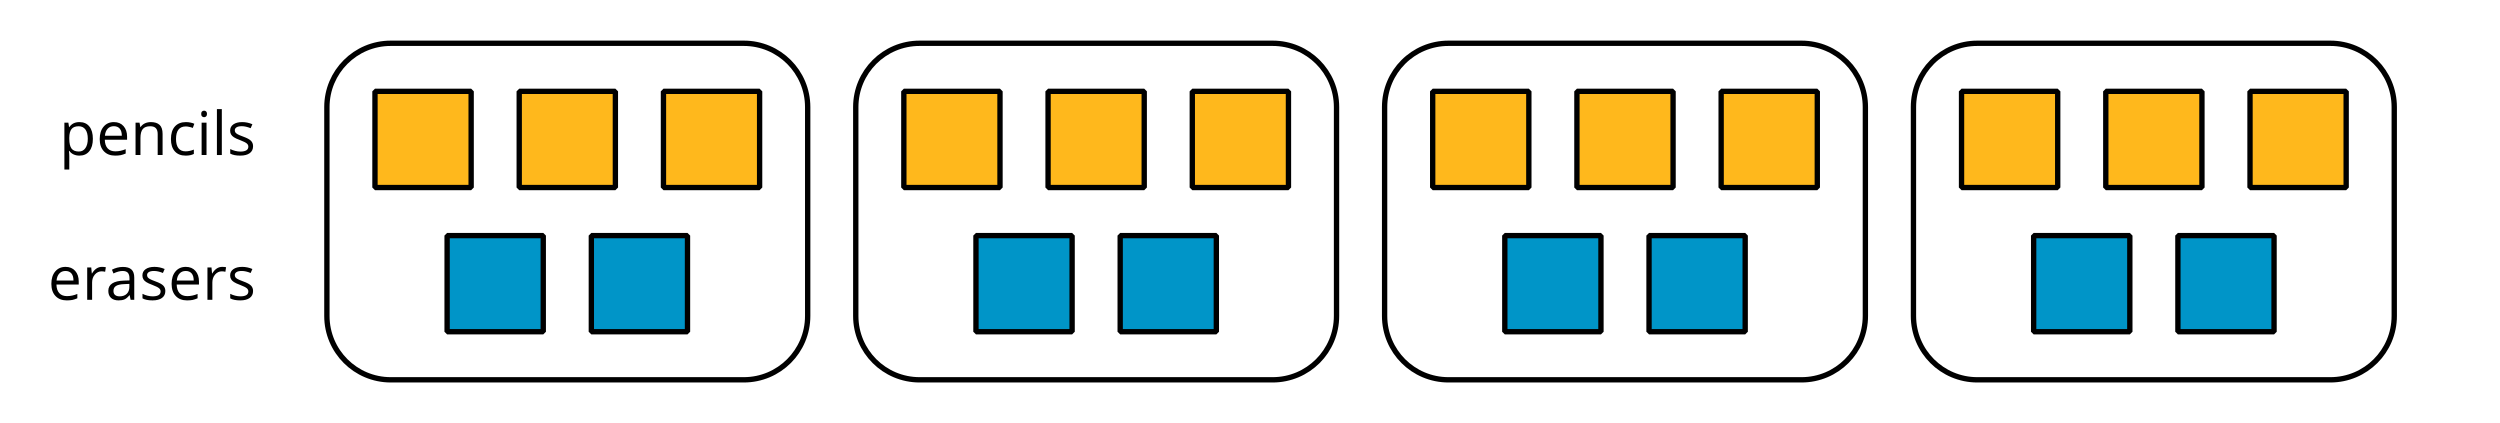
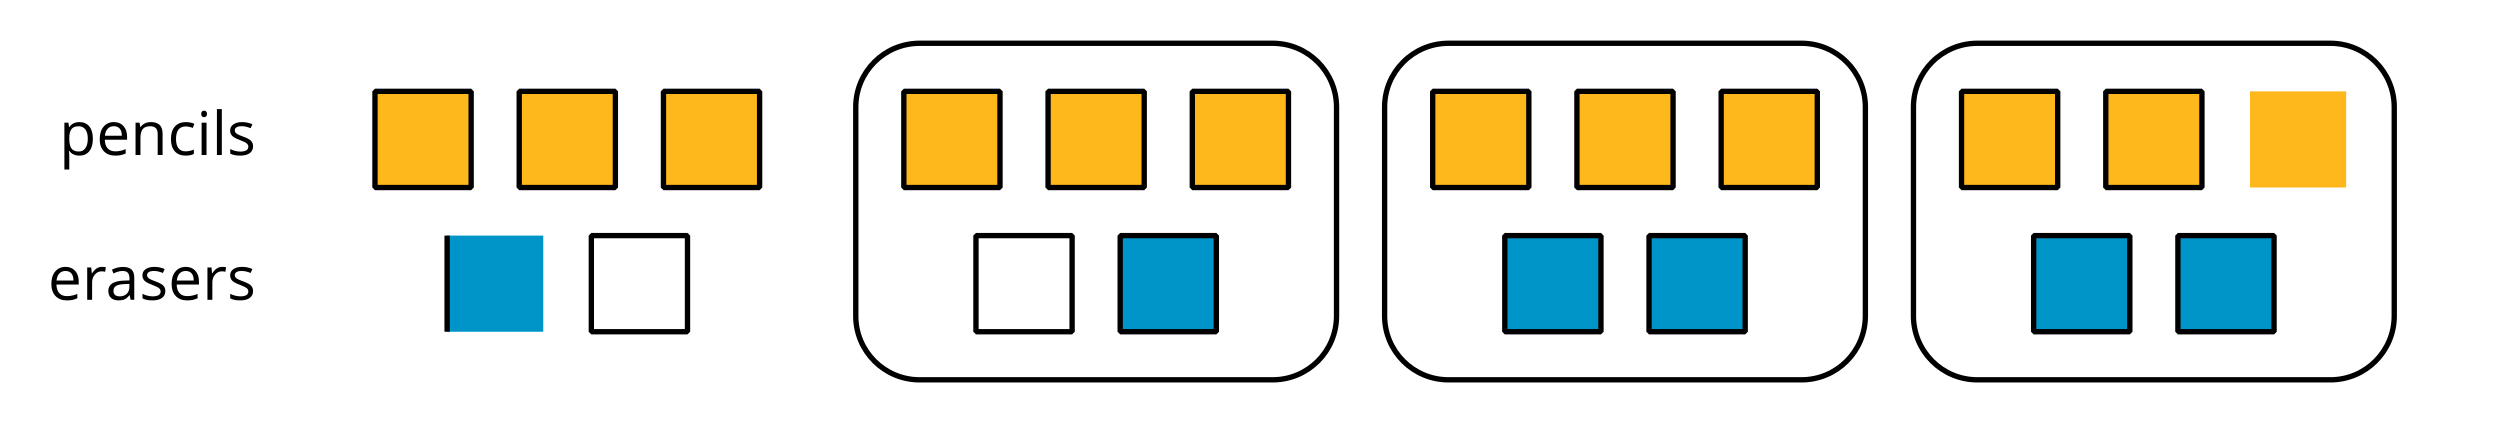
<svg xmlns="http://www.w3.org/2000/svg" xmlns:xlink="http://www.w3.org/1999/xlink" height="79.2pt" version="1.1" viewBox="-72 -72 468 79.2" width="468pt">
  <defs>
    <clipPath id="clip1">
      <path d="M-72 7.199V-72H396.004V7.199ZM396.004 -72" />
    </clipPath>
    <path d="M4.696 0H5.376V-4.133C5.376 -4.84 5.204 -5.354 4.851 -5.674C4.508 -5.994 3.972 -6.155 3.249 -6.155C2.89 -6.155 2.536 -6.111 2.177 -6.017C1.823 -5.923 1.497 -5.796 1.199 -5.635L1.481 -4.934C2.116 -5.243 2.691 -5.398 3.193 -5.398C3.641 -5.398 3.967 -5.282 4.177 -5.061C4.376 -4.829 4.481 -4.481 4.481 -4.006V-3.63L3.453 -3.597C1.497 -3.536 0.519 -2.895 0.519 -1.674C0.519 -1.105 0.691 -0.663 1.028 -0.354C1.37 -0.044 1.84 0.11 2.442 0.11C2.89 0.11 3.265 0.044 3.569 -0.088C3.867 -0.227 4.166 -0.481 4.47 -0.862H4.514L4.696 0ZM2.624 -0.646C2.265 -0.646 1.983 -0.735 1.779 -0.906C1.58 -1.077 1.481 -1.331 1.481 -1.663C1.481 -2.088 1.641 -2.398 1.967 -2.597C2.287 -2.801 2.812 -2.912 3.541 -2.939L4.459 -2.978V-2.431C4.459 -1.867 4.298 -1.431 3.967 -1.116C3.646 -0.801 3.193 -0.646 2.624 -0.646Z" id="g1-65" />
    <path d="M3.392 0.11C4.006 0.11 4.519 0.006 4.923 -0.204V-1.017C4.392 -0.801 3.873 -0.691 3.37 -0.691C2.779 -0.691 2.337 -0.89 2.033 -1.287C1.735 -1.685 1.586 -2.254 1.586 -3C1.586 -4.569 2.199 -5.354 3.431 -5.354C3.613 -5.354 3.829 -5.326 4.066 -5.271C4.304 -5.221 4.525 -5.155 4.729 -5.072L5.011 -5.851C4.845 -5.934 4.619 -6.011 4.326 -6.072S3.746 -6.166 3.453 -6.166C2.552 -6.166 1.856 -5.89 1.37 -5.337C0.878 -4.785 0.635 -4 0.635 -2.989C0.635 -2 0.873 -1.238 1.359 -0.696C1.834 -0.16 2.514 0.11 3.392 0.11Z" id="g1-67" />
    <path d="M3.53 0.11C3.939 0.11 4.287 0.077 4.575 0.022C4.867 -0.044 5.171 -0.144 5.497 -0.282V-1.099C4.862 -0.829 4.215 -0.691 3.564 -0.691C2.945 -0.691 2.464 -0.873 2.122 -1.243C1.785 -1.613 1.602 -2.149 1.586 -2.862H5.757V-3.442C5.757 -4.26 5.536 -4.917 5.094 -5.414C4.652 -5.917 4.05 -6.166 3.293 -6.166C2.481 -6.166 1.84 -5.878 1.359 -5.304C0.873 -4.729 0.635 -3.956 0.635 -2.978C0.635 -2.011 0.895 -1.254 1.414 -0.707C1.928 -0.16 2.635 0.11 3.53 0.11ZM3.282 -5.398C3.762 -5.398 4.127 -5.243 4.387 -4.939C4.646 -4.63 4.773 -4.188 4.773 -3.608H1.608C1.657 -4.166 1.829 -4.608 2.122 -4.923C2.409 -5.238 2.796 -5.398 3.282 -5.398Z" id="g1-69" />
    <path d="M1.89 0V-6.055H0.972V0H1.89ZM0.895 -7.696C0.895 -7.492 0.945 -7.337 1.05 -7.238C1.155 -7.133 1.282 -7.083 1.436 -7.083C1.586 -7.083 1.713 -7.133 1.818 -7.238C1.923 -7.337 1.978 -7.492 1.978 -7.696S1.923 -8.055 1.818 -8.155S1.586 -8.304 1.436 -8.304C1.282 -8.304 1.155 -8.254 1.05 -8.155C0.945 -8.061 0.895 -7.906 0.895 -7.696Z" id="g1-73" />
    <path d="M1.89 0V-8.597H0.972V0H1.89Z" id="g1-76" />
    <path d="M5.116 0H6.033V-3.95C6.033 -4.724 5.851 -5.287 5.481 -5.635C5.111 -5.989 4.564 -6.166 3.834 -6.166C3.42 -6.166 3.039 -6.083 2.702 -5.923C2.365 -5.757 2.099 -5.525 1.912 -5.227H1.867L1.718 -6.055H0.972V0H1.89V-3.177C1.89 -3.967 2.039 -4.53 2.332 -4.873S3.088 -5.387 3.724 -5.387C4.204 -5.387 4.553 -5.265 4.779 -5.022S5.116 -4.409 5.116 -3.917V0Z" id="g1-78" />
    <path d="M3.79 0.11C4.58 0.11 5.193 -0.166 5.635 -0.718C6.083 -1.265 6.304 -2.039 6.304 -3.033C6.304 -4.022 6.088 -4.796 5.646 -5.343C5.215 -5.89 4.591 -6.166 3.79 -6.166C3.387 -6.166 3.028 -6.094 2.713 -5.945S2.127 -5.558 1.89 -5.227H1.845L1.718 -6.055H0.972V2.718H1.89V0.227C1.89 -0.088 1.867 -0.425 1.823 -0.779H1.89C2.111 -0.475 2.387 -0.254 2.707 -0.11C3.039 0.039 3.398 0.11 3.79 0.11ZM3.657 -5.387C4.193 -5.387 4.613 -5.182 4.906 -4.785C5.204 -4.376 5.354 -3.801 5.354 -3.044C5.354 -2.298 5.204 -1.718 4.906 -1.293C4.613 -0.867 4.204 -0.657 3.68 -0.657C3.055 -0.657 2.597 -0.84 2.315 -1.204C2.033 -1.575 1.89 -2.182 1.89 -3.033V-3.238C1.895 -3.983 2.039 -4.53 2.315 -4.873S3.039 -5.387 3.657 -5.387Z" id="g1-80" />
    <path d="M3.735 -6.166C3.354 -6.166 3.006 -6.061 2.691 -5.845S2.105 -5.326 1.878 -4.934H1.834L1.729 -6.055H0.972V0H1.89V-3.249C1.89 -3.84 2.066 -4.337 2.409 -4.735C2.762 -5.133 3.177 -5.332 3.669 -5.332C3.862 -5.332 4.083 -5.304 4.332 -5.249L4.459 -6.099C4.243 -6.144 4.006 -6.166 3.735 -6.166Z" id="g1-82" />
    <path d="M4.878 -1.652C4.878 -2.055 4.751 -2.387 4.497 -2.652C4.249 -2.917 3.762 -3.182 3.044 -3.442C2.519 -3.635 2.166 -3.785 1.983 -3.89S1.669 -4.099 1.58 -4.215C1.503 -4.332 1.459 -4.47 1.459 -4.63C1.459 -4.867 1.569 -5.055 1.79 -5.193S2.337 -5.398 2.773 -5.398C3.265 -5.398 3.818 -5.271 4.425 -5.022L4.751 -5.768C4.127 -6.033 3.492 -6.166 2.84 -6.166C2.138 -6.166 1.591 -6.022 1.188 -5.735C0.785 -5.453 0.586 -5.061 0.586 -4.569C0.586 -4.293 0.641 -4.055 0.762 -3.856C0.873 -3.657 1.05 -3.481 1.293 -3.326C1.525 -3.166 1.928 -2.983 2.492 -2.773C3.083 -2.547 3.481 -2.348 3.691 -2.177C3.89 -2.011 3.994 -1.812 3.994 -1.575C3.994 -1.26 3.867 -1.028 3.608 -0.873C3.348 -0.724 2.983 -0.646 2.503 -0.646C2.193 -0.646 1.873 -0.691 1.536 -0.773C1.204 -0.856 0.895 -0.972 0.602 -1.122V-0.271C1.05 -0.017 1.68 0.11 2.481 0.11C3.238 0.11 3.829 -0.044 4.249 -0.348S4.878 -1.088 4.878 -1.652Z" id="g1-83" />
  </defs>
  <g id="page1">
    <path clip-path="url(#clip1)" d="M-1.805 -36.898V-54.898H16.199V-36.898Z" fill="#ffb81c" />
    <path clip-path="url(#clip1)" d="M-1.805 -36.898V-54.898H16.199V-36.898Z" fill="none" stroke="#000000" stroke-linejoin="bevel" stroke-miterlimit="10.037" stroke-width="1" />
    <path clip-path="url(#clip1)" d="M25.199 -36.898V-54.898H43.199V-36.898Z" fill="#ffb81c" />
    <path clip-path="url(#clip1)" d="M25.199 -36.898V-54.898H43.199V-36.898Z" fill="none" stroke="#000000" stroke-linejoin="bevel" stroke-miterlimit="10.037" stroke-width="1" />
    <path clip-path="url(#clip1)" d="M52.199 -36.898V-54.898H70.199V-36.898Z" fill="#ffb81c" />
    <path clip-path="url(#clip1)" d="M52.199 -36.898V-54.898H70.199V-36.898Z" fill="none" stroke="#000000" stroke-linejoin="bevel" stroke-miterlimit="10.037" stroke-width="1" />
    <path clip-path="url(#clip1)" d="M11.699 -27.898V-9.898H29.699V-27.898Z" fill="#0095c8" />
-     <path clip-path="url(#clip1)" d="M11.699 -27.898V-9.898H29.699V-27.898Z" fill="none" stroke="#000000" stroke-linejoin="bevel" stroke-miterlimit="10.037" stroke-width="1" />
-     <path clip-path="url(#clip1)" d="M38.699 -27.898V-9.898H56.699V-27.898Z" fill="#0095c8" />
+     <path clip-path="url(#clip1)" d="M11.699 -27.898V-9.898V-27.898Z" fill="none" stroke="#000000" stroke-linejoin="bevel" stroke-miterlimit="10.037" stroke-width="1" />
    <path clip-path="url(#clip1)" d="M38.699 -27.898V-9.898H56.699V-27.898Z" fill="none" stroke="#000000" stroke-linejoin="bevel" stroke-miterlimit="10.037" stroke-width="1" />
-     <path clip-path="url(#clip1)" d="M-10.805 -12.855V-51.945C-10.805 -58.547 -5.449 -63.898 1.152 -63.898H67.242C73.844 -63.898 79.199 -58.547 79.199 -51.945V-12.855C79.199 -6.25 73.844 -0.898 67.242 -0.898H1.152C-5.449 -0.898 -10.805 -6.25 -10.805 -12.855Z" fill="none" stroke="#000000" stroke-linejoin="bevel" stroke-miterlimit="10.037" stroke-width="1" />
    <path clip-path="url(#clip1)" d="M97.199 -36.898V-54.898H115.199V-36.898Z" fill="#ffb81c" />
    <path clip-path="url(#clip1)" d="M97.199 -36.898V-54.898H115.199V-36.898Z" fill="none" stroke="#000000" stroke-linejoin="bevel" stroke-miterlimit="10.037" stroke-width="1" />
    <path clip-path="url(#clip1)" d="M124.199 -36.898V-54.898H142.199V-36.898Z" fill="#ffb81c" />
    <path clip-path="url(#clip1)" d="M124.199 -36.898V-54.898H142.199V-36.898Z" fill="none" stroke="#000000" stroke-linejoin="bevel" stroke-miterlimit="10.037" stroke-width="1" />
    <path clip-path="url(#clip1)" d="M151.199 -36.898V-54.898H169.199V-36.898Z" fill="#ffb81c" />
    <path clip-path="url(#clip1)" d="M151.199 -36.898V-54.898H169.199V-36.898Z" fill="none" stroke="#000000" stroke-linejoin="bevel" stroke-miterlimit="10.037" stroke-width="1" />
-     <path clip-path="url(#clip1)" d="M110.699 -27.898V-9.898H128.699V-27.898Z" fill="#0095c8" />
    <path clip-path="url(#clip1)" d="M110.699 -27.898V-9.898H128.699V-27.898Z" fill="none" stroke="#000000" stroke-linejoin="bevel" stroke-miterlimit="10.037" stroke-width="1" />
    <path clip-path="url(#clip1)" d="M137.699 -27.898V-9.898H155.699V-27.898Z" fill="#0095c8" />
    <path clip-path="url(#clip1)" d="M137.699 -27.898V-9.898H155.699V-27.898Z" fill="none" stroke="#000000" stroke-linejoin="bevel" stroke-miterlimit="10.037" stroke-width="1" />
    <path clip-path="url(#clip1)" d="M88.199 -12.855V-51.945C88.199 -58.547 93.551 -63.898 100.152 -63.898H166.242C172.848 -63.898 178.199 -58.547 178.199 -51.945V-12.855C178.199 -6.25 172.848 -0.898 166.242 -0.898H100.152C93.551 -0.898 88.199 -6.25 88.199 -12.855Z" fill="none" stroke="#000000" stroke-linejoin="bevel" stroke-miterlimit="10.037" stroke-width="1" />
    <path clip-path="url(#clip1)" d="M196.199 -36.898V-54.898H214.199V-36.898Z" fill="#ffb81c" />
    <path clip-path="url(#clip1)" d="M196.199 -36.898V-54.898H214.199V-36.898Z" fill="none" stroke="#000000" stroke-linejoin="bevel" stroke-miterlimit="10.037" stroke-width="1" />
    <path clip-path="url(#clip1)" d="M223.199 -36.898V-54.898H241.199V-36.898Z" fill="#ffb81c" />
    <path clip-path="url(#clip1)" d="M223.199 -36.898V-54.898H241.199V-36.898Z" fill="none" stroke="#000000" stroke-linejoin="bevel" stroke-miterlimit="10.037" stroke-width="1" />
    <path clip-path="url(#clip1)" d="M250.199 -36.898V-54.898H268.199V-36.898Z" fill="#ffb81c" />
    <path clip-path="url(#clip1)" d="M250.199 -36.898V-54.898H268.199V-36.898Z" fill="none" stroke="#000000" stroke-linejoin="bevel" stroke-miterlimit="10.037" stroke-width="1" />
    <path clip-path="url(#clip1)" d="M209.699 -27.898V-9.898H227.699V-27.898Z" fill="#0095c8" />
    <path clip-path="url(#clip1)" d="M209.699 -27.898V-9.898H227.699V-27.898Z" fill="none" stroke="#000000" stroke-linejoin="bevel" stroke-miterlimit="10.037" stroke-width="1" />
    <path clip-path="url(#clip1)" d="M236.699 -27.898V-9.898H254.699V-27.898Z" fill="#0095c8" />
    <path clip-path="url(#clip1)" d="M236.699 -27.898V-9.898H254.699V-27.898Z" fill="none" stroke="#000000" stroke-linejoin="bevel" stroke-miterlimit="10.037" stroke-width="1" />
    <path clip-path="url(#clip1)" d="M187.199 -12.855V-51.945C187.199 -58.547 192.551 -63.898 199.156 -63.898H265.246C271.848 -63.898 277.199 -58.547 277.199 -51.945V-12.855C277.199 -6.25 271.848 -0.898 265.246 -0.898H199.156C192.551 -0.898 187.199 -6.25 187.199 -12.855Z" fill="none" stroke="#000000" stroke-linejoin="bevel" stroke-miterlimit="10.037" stroke-width="1" />
    <path clip-path="url(#clip1)" d="M295.199 -36.898V-54.898H313.203V-36.898Z" fill="#ffb81c" />
    <path clip-path="url(#clip1)" d="M295.199 -36.898V-54.898H313.203V-36.898Z" fill="none" stroke="#000000" stroke-linejoin="bevel" stroke-miterlimit="10.037" stroke-width="1" />
    <path clip-path="url(#clip1)" d="M322.203 -36.898V-54.898H340.203V-36.898Z" fill="#ffb81c" />
    <path clip-path="url(#clip1)" d="M322.203 -36.898V-54.898H340.203V-36.898Z" fill="none" stroke="#000000" stroke-linejoin="bevel" stroke-miterlimit="10.037" stroke-width="1" />
    <path clip-path="url(#clip1)" d="M349.203 -36.898V-54.898H367.203V-36.898Z" fill="#ffb81c" />
-     <path clip-path="url(#clip1)" d="M349.203 -36.898V-54.898H367.203V-36.898Z" fill="none" stroke="#000000" stroke-linejoin="bevel" stroke-miterlimit="10.037" stroke-width="1" />
    <path clip-path="url(#clip1)" d="M308.699 -27.898V-9.898H326.703V-27.898Z" fill="#0095c8" />
    <path clip-path="url(#clip1)" d="M308.699 -27.898V-9.898H326.703V-27.898Z" fill="none" stroke="#000000" stroke-linejoin="bevel" stroke-miterlimit="10.037" stroke-width="1" />
    <path clip-path="url(#clip1)" d="M335.703 -27.898V-9.898H353.703V-27.898Z" fill="#0095c8" />
    <path clip-path="url(#clip1)" d="M335.703 -27.898V-9.898H353.703V-27.898Z" fill="none" stroke="#000000" stroke-linejoin="bevel" stroke-miterlimit="10.037" stroke-width="1" />
    <path clip-path="url(#clip1)" d="M286.199 -12.855V-51.945C286.199 -58.547 291.555 -63.898 298.156 -63.898H364.246C370.848 -63.898 376.203 -58.547 376.203 -51.945V-12.855C376.203 -6.25 370.848 -0.898 364.246 -0.898H298.156C291.555 -0.898 286.199 -6.25 286.199 -12.855Z" fill="none" stroke="#000000" stroke-linejoin="bevel" stroke-miterlimit="10.037" stroke-width="1" />
    <g transform="matrix(1 0 0 1 -59.116 -10.578)">
      <use x="-1.803" xlink:href="#g1-80" y="-32.4" />
      <use x="5.148" xlink:href="#g1-69" y="-32.4" />
      <use x="11.519" xlink:href="#g1-78" y="-32.4" />
      <use x="18.481" xlink:href="#g1-67" y="-32.4" />
      <use x="23.887" xlink:href="#g1-73" y="-32.4" />
      <use x="26.75" xlink:href="#g1-76" y="-32.4" />
      <use x="29.612" xlink:href="#g1-83" y="-32.4" />
    </g>
    <g transform="matrix(1 0 0 1 -61.217 16.524)">
      <use x="-1.803" xlink:href="#g1-69" y="-32.4" />
      <use x="4.569" xlink:href="#g1-82" y="-32.4" />
      <use x="8.975" xlink:href="#g1-65" y="-32.4" />
      <use x="15.29" xlink:href="#g1-83" y="-32.4" />
      <use x="20.707" xlink:href="#g1-69" y="-32.4" />
      <use x="27.079" xlink:href="#g1-82" y="-32.4" />
      <use x="31.713" xlink:href="#g1-83" y="-32.4" />
    </g>
  </g>
</svg>